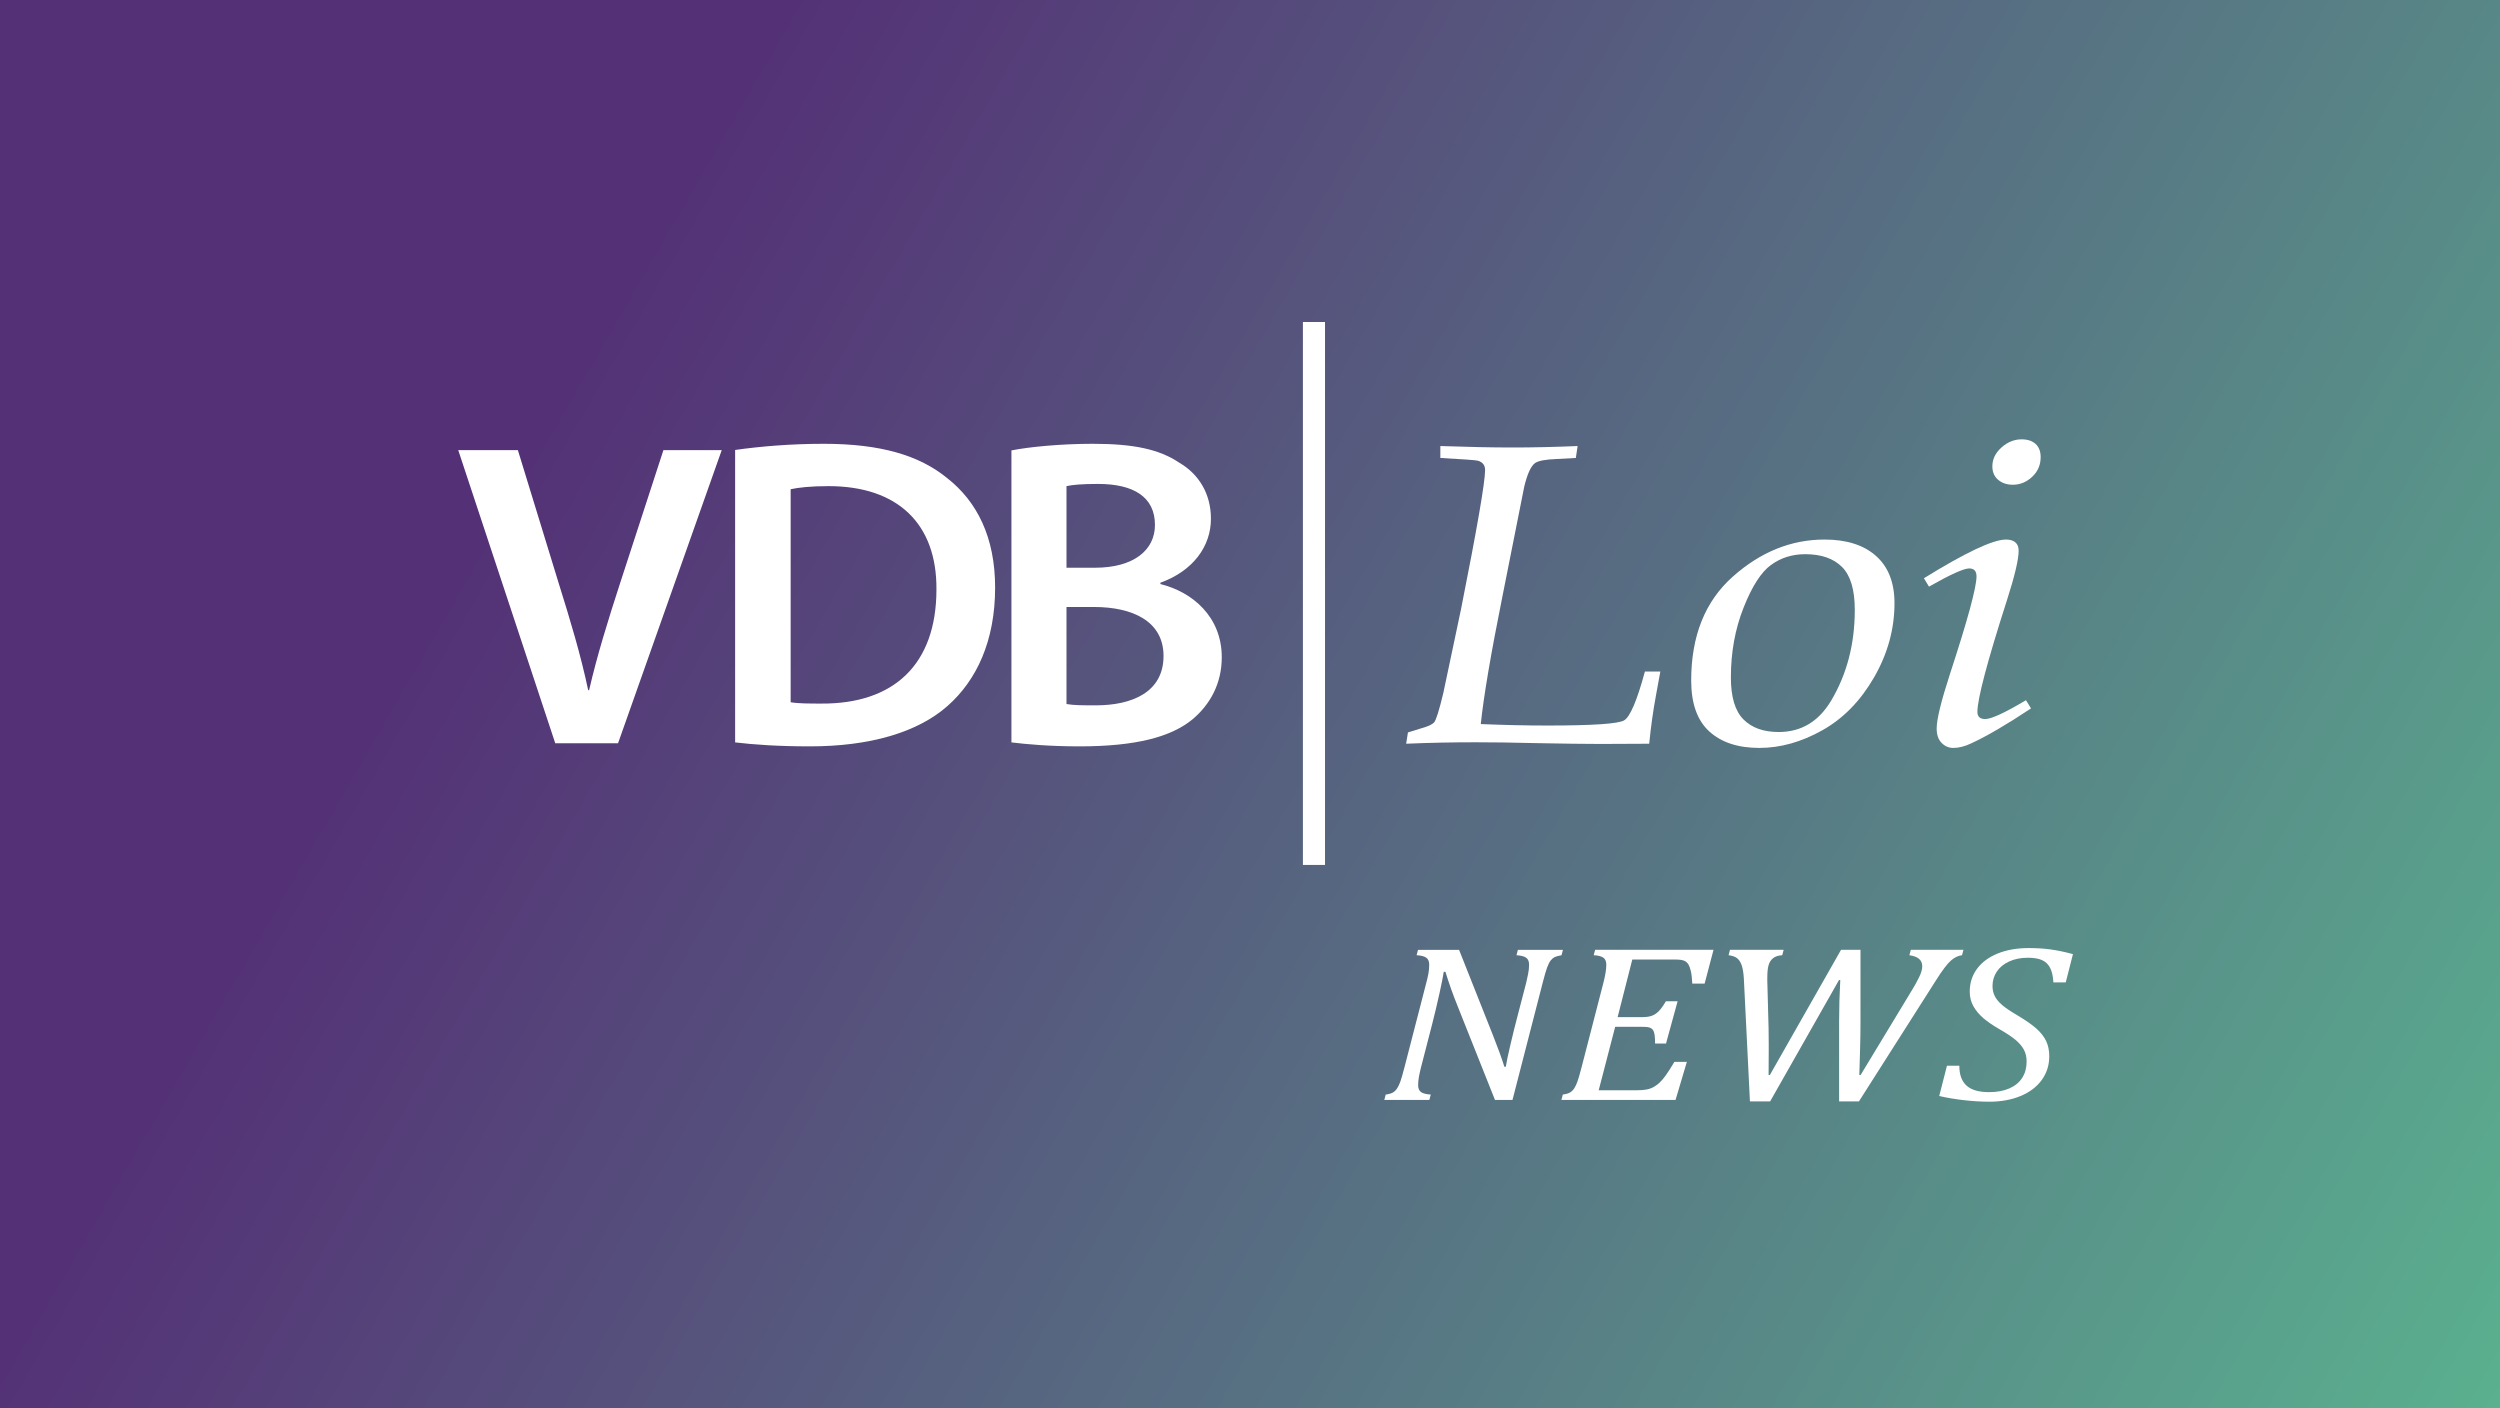
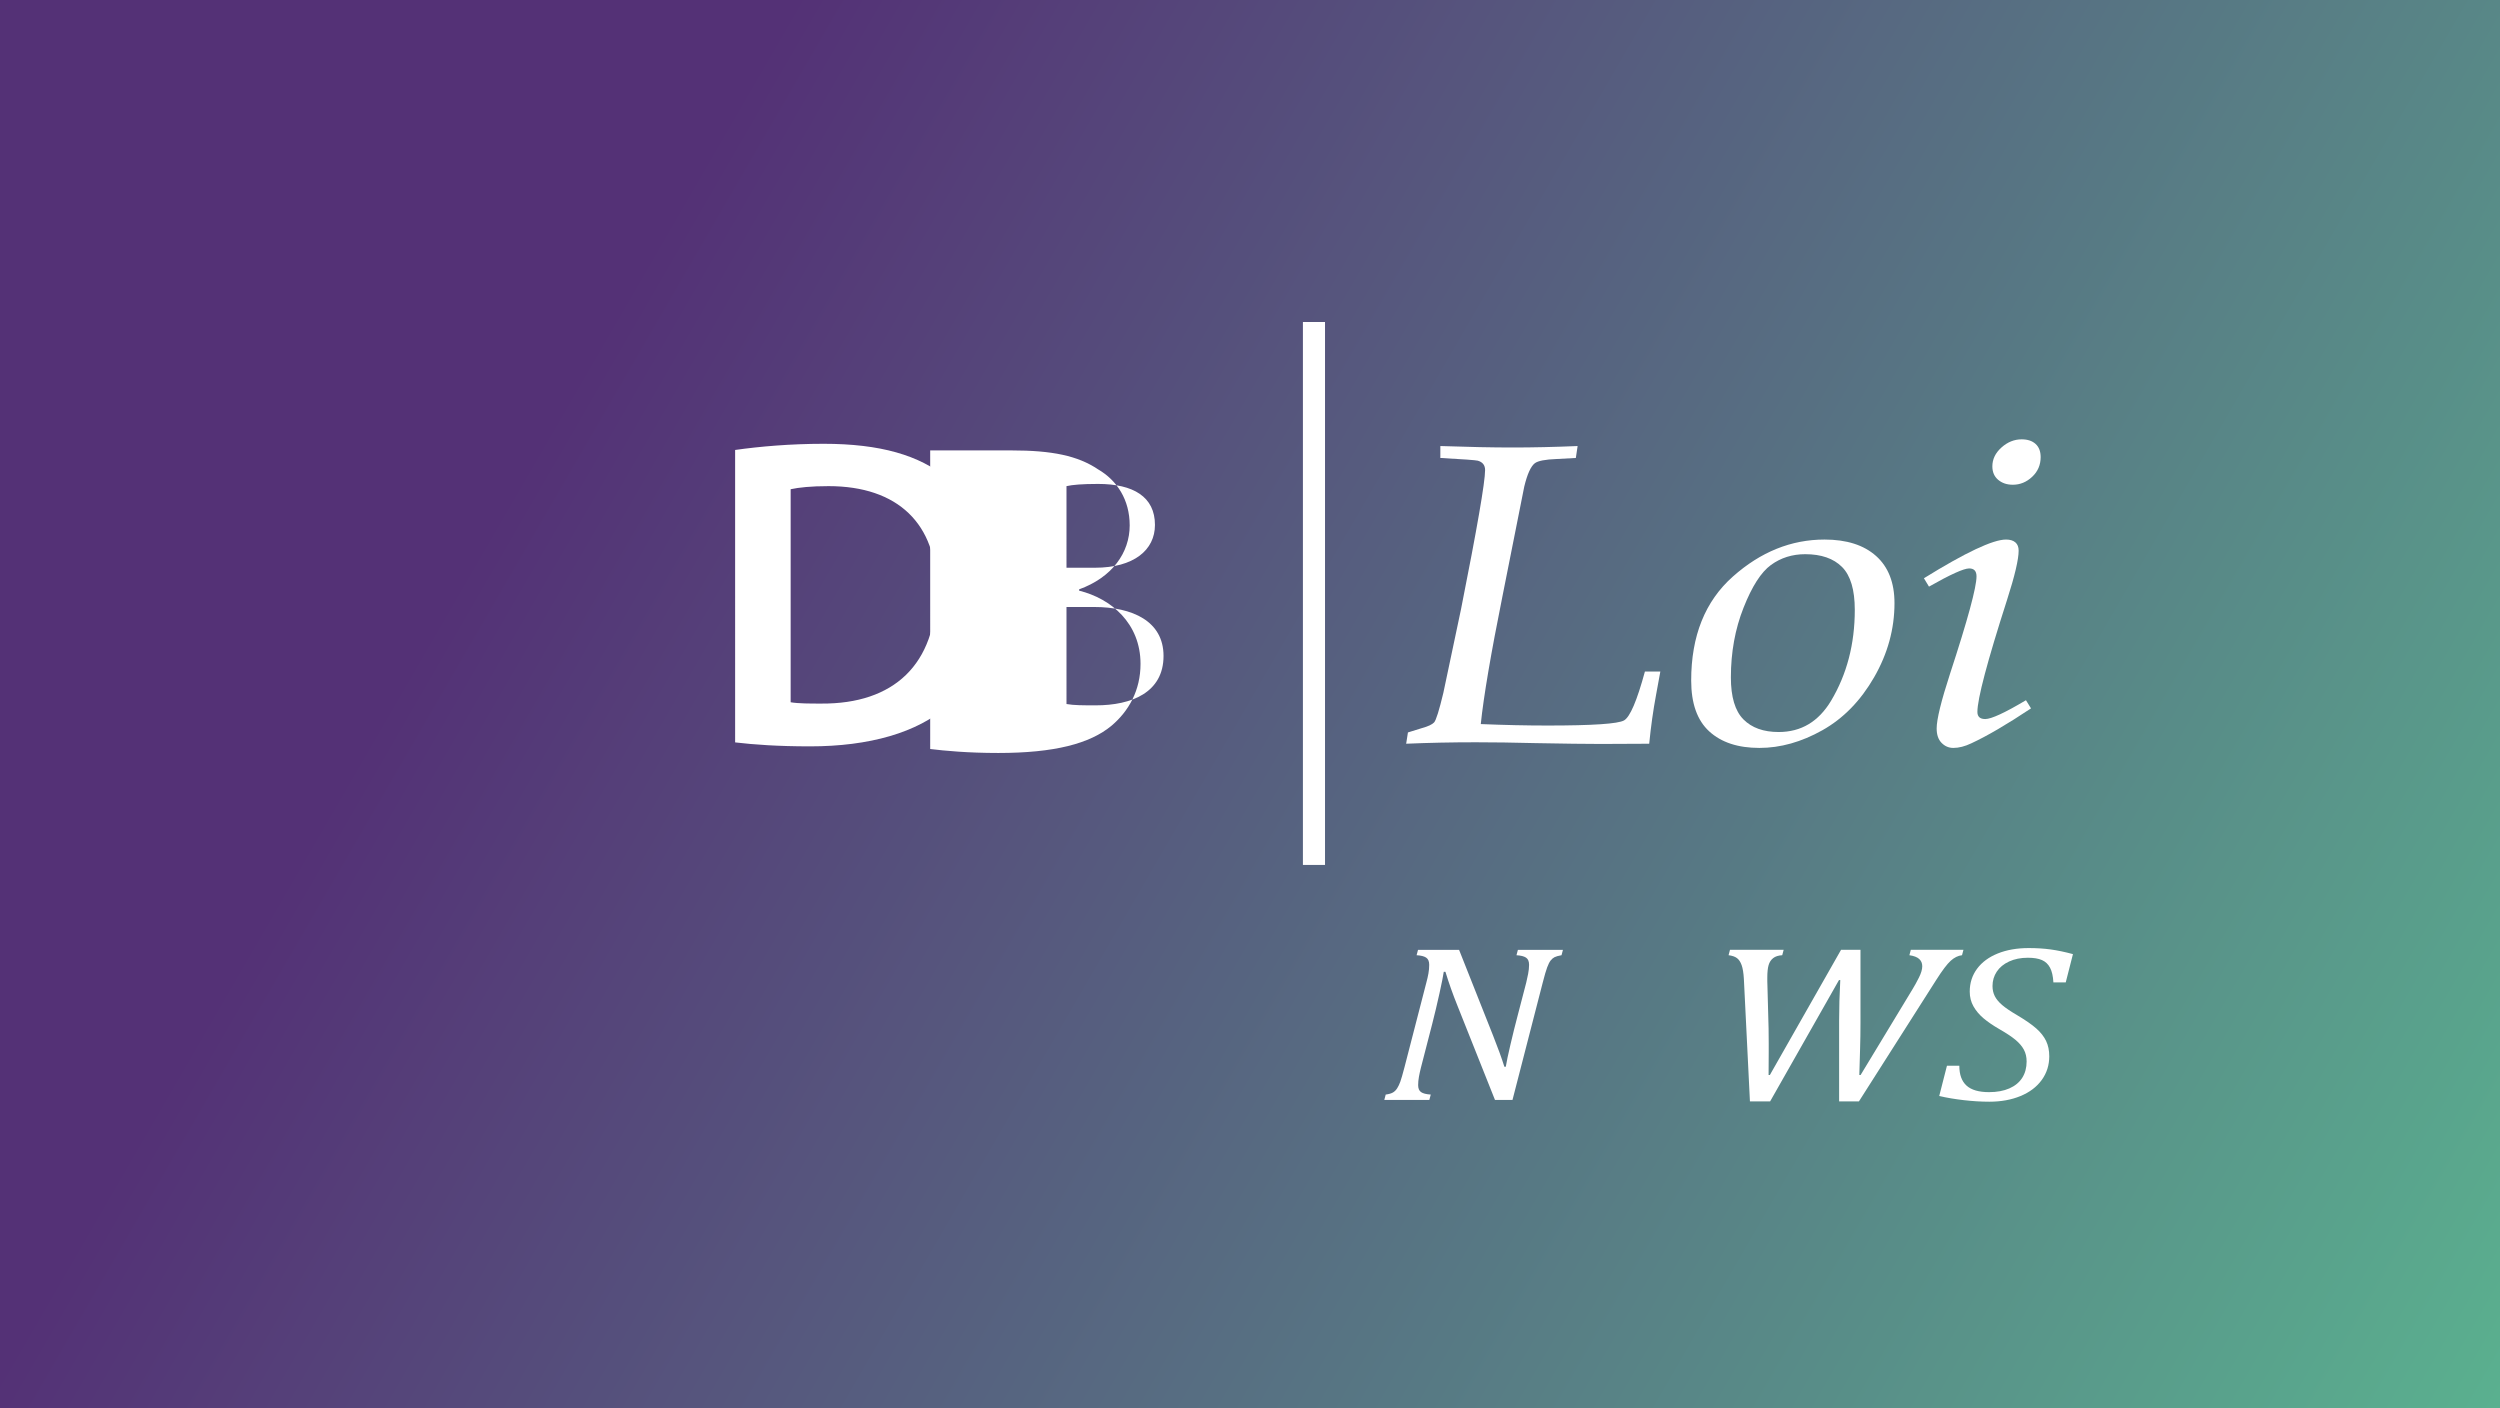
<svg xmlns="http://www.w3.org/2000/svg" xmlns:xlink="http://www.w3.org/1999/xlink" version="1.1" id="Layer_1" x="0px" y="0px" width="600px" height="338px" viewBox="0 0 600 338" enable-background="new 0 0 600 338" xml:space="preserve">
  <rect x="0" y="0" width="600" height="338" fill="#808080" stroke="none" />
  <linearGradient id="SVGID_1_" gradientUnits="userSpaceOnUse" x1="144.65" y1="79.061" x2="600.65" y2="343.06">
    <stop offset="0" style="stop-color:#543176" />
    <stop offset="1" style="stop-color:#5AB18F" />
  </linearGradient>
  <rect fill="url(#SVGID_1_)" width="600" height="338" />
  <g>
    <g>
      <defs>
        <rect id="SVGID_2_" x="106" y="71.528" width="388" height="140.945" />
      </defs>
      <clipPath id="SVGID_3_">
        <use xlink:href="#SVGID_2_" overflow="visible" />
      </clipPath>
      <g clip-path="url(#SVGID_3_)">
        <defs>
          <rect id="SVGID_4_" x="106" y="71.528" width="388" height="140.945" />
        </defs>
        <clipPath id="SVGID_5_">
          <use xlink:href="#SVGID_4_" overflow="visible" />
        </clipPath>
-         <path clip-path="url(#SVGID_5_)" fill="#FFFFFF" d="M133.264,178.389l-23.289-70.363h14.315l9.829,32.048     c2.777,8.874,5.235,17.017,7.051,25.578h0.214c1.922-8.351,4.593-16.913,7.371-25.474l10.469-32.153h13.995l-24.891,70.363     H133.264z" />
        <path clip-path="url(#SVGID_5_)" fill="#FFFFFF" d="M176.431,107.992c5.958-0.847,13.326-1.481,21.233-1.481     c13.649,0,22.965,2.752,29.681,8.256c7.15,5.609,11.483,14.183,11.483,26.251c0,12.81-4.441,22.23-11.374,28.372     c-7.26,6.457-18.851,9.739-33.041,9.739c-7.691,0-13.542-0.422-17.983-0.952V107.992z M189.757,168.543     c1.84,0.317,4.657,0.317,7.365,0.317c17.333,0.106,27.625-9.313,27.625-27.416c0.106-15.668-9.209-24.771-25.892-24.771     c-4.225,0-7.15,0.317-9.098,0.741V168.543z" />
-         <path clip-path="url(#SVGID_5_)" fill="#FFFFFF" d="M242.743,108.098c4.224-0.848,11.915-1.587,19.498-1.587     c9.748,0,15.924,1.27,20.799,4.55c4.55,2.645,7.583,7.305,7.583,13.445c0,6.563-4.225,12.492-12.133,15.349v0.317     c7.692,1.906,14.733,7.833,14.733,17.572c0,6.353-2.817,11.328-6.933,14.82c-5.199,4.34-13.758,6.564-27.191,6.564     c-7.366,0-12.891-0.53-16.356-0.952V108.098z M255.958,136.257h6.825c9.315,0,14.407-4.235,14.407-10.27     c0-6.774-5.201-9.844-13.649-9.844c-3.901,0-6.175,0.211-7.583,0.529V136.257z M255.958,168.966     c1.732,0.318,4.008,0.318,7.041,0.318c8.559,0,16.25-3.071,16.25-11.857c0-8.363-7.476-11.75-16.683-11.75h-6.608V168.966z" />
+         <path clip-path="url(#SVGID_5_)" fill="#FFFFFF" d="M242.743,108.098c9.748,0,15.924,1.27,20.799,4.55c4.55,2.645,7.583,7.305,7.583,13.445c0,6.563-4.225,12.492-12.133,15.349v0.317     c7.692,1.906,14.733,7.833,14.733,17.572c0,6.353-2.817,11.328-6.933,14.82c-5.199,4.34-13.758,6.564-27.191,6.564     c-7.366,0-12.891-0.53-16.356-0.952V108.098z M255.958,136.257h6.825c9.315,0,14.407-4.235,14.407-10.27     c0-6.774-5.201-9.844-13.649-9.844c-3.901,0-6.175,0.211-7.583,0.529V136.257z M255.958,168.966     c1.732,0.318,4.008,0.318,7.041,0.318c8.559,0,16.25-3.071,16.25-11.857c0-8.363-7.476-11.75-16.683-11.75h-6.608V168.966z" />
        <rect x="312.699" y="77.281" clip-path="url(#SVGID_5_)" fill="#FFFFFF" width="5.304" height="130.303" />
        <path clip-path="url(#SVGID_5_)" fill="#FFFFFF" d="M337.48,178.494l0.424-2.708l3.399-1.055     c1.456-0.402,2.417-0.853,2.883-1.354c0.464-0.502,1.203-2.861,2.214-7.075l4.249-20.117c3.85-19.366,5.774-30.487,5.774-33.365     c0-1.17-0.586-1.922-1.76-2.258c-0.526-0.133-3.52-0.349-8.982-0.652v-2.862c6.797,0.235,12.58,0.352,17.349,0.352     c4.854,0,10.053-0.117,15.597-0.352l-0.427,2.862l-4.612,0.251c-2.711,0.1-4.451,0.436-5.219,1.004     c-0.971,0.736-1.821,2.609-2.55,5.618l-5.215,26.239c-2.792,13.871-4.532,24.121-5.22,30.755     c5.665,0.234,11.007,0.351,16.024,0.351c10.805,0,16.925-0.409,18.361-1.23c1.436-0.819,3.105-4.728,5.008-11.723h3.702     l-1.031,5.623c-0.688,3.683-1.235,7.583-1.64,11.697l-11.594,0.053c-3.602,0-8.842-0.068-15.721-0.201     c-5.26-0.135-10.037-0.202-14.324-0.202C348.545,178.144,342.981,178.261,337.48,178.494" />
        <path clip-path="url(#SVGID_5_)" fill="#FFFFFF" d="M405.885,163.334c0-10.713,3.332-19.031,10.001-24.955     c6.665-5.925,14.001-8.887,22.002-8.887c5.294,0,9.416,1.313,12.365,3.941c2.947,2.627,4.424,6.402,4.424,11.323     c0,6.192-1.626,12.117-4.879,17.773c-3.254,5.656-7.395,9.9-12.426,12.728s-10.071,4.243-15.122,4.243     c-5.132,0-9.143-1.323-12.033-3.968C407.329,172.89,405.885,168.823,405.885,163.334 M415.412,162.58     c0,4.688,1.002,8.042,3.005,10.068c2.003,2.024,4.824,3.037,8.466,3.037c5.381,0,9.566-2.493,12.563-7.481     c3.802-6.359,5.704-13.639,5.704-21.841c0-4.82-1.022-8.25-3.065-10.292c-2.043-2.043-4.985-3.065-8.829-3.065     c-3.117,0-5.856,0.864-8.224,2.587c-2.367,1.723-4.563,5.147-6.584,10.268C416.422,150.981,415.412,156.555,415.412,162.58" />
        <path clip-path="url(#SVGID_5_)" fill="#FFFFFF" d="M462.955,140.789l-1.214-2.008c9.995-6.193,16.567-9.289,19.713-9.289     c0.967,0,1.71,0.226,2.235,0.676c0.523,0.454,0.785,1.115,0.785,1.984c0,2.109-0.93,6.06-2.791,11.85     c-4.739,14.763-7.107,23.716-7.107,26.862c0,1.14,0.626,1.707,1.881,1.707c1.457,0,4.716-1.506,9.774-4.519l1.213,1.959     c-5.788,3.849-10.563,6.644-14.329,8.385c-1.539,0.735-2.976,1.104-4.311,1.104c-1.094,0-2.034-0.402-2.821-1.207     c-0.79-0.802-1.185-1.957-1.185-3.464c0-2.176,1.073-6.56,3.218-13.153c4.231-12.921,6.347-20.704,6.347-23.349     c0-1.271-0.588-1.906-1.761-1.906C471.308,136.422,468.092,137.877,462.955,140.789 M478.165,111.918     c0-1.706,0.728-3.212,2.184-4.518c1.455-1.305,3.073-1.958,4.854-1.958c1.415,0,2.528,0.369,3.338,1.104     c0.81,0.738,1.214,1.792,1.214,3.165c0,1.875-0.677,3.447-2.033,4.72c-1.356,1.272-2.902,1.907-4.642,1.907     c-1.417,0-2.59-0.393-3.52-1.18C478.629,114.371,478.165,113.292,478.165,111.918" />
      </g>
    </g>
  </g>
  <g>
    <path fill="#FFFFFF" d="M375.106,227.959l-0.34,1.293c-0.783,0.142-1.344,0.3-1.684,0.476s-0.648,0.439-0.927,0.791   c-0.278,0.353-0.556,0.902-0.834,1.65c-0.277,0.748-0.633,1.966-1.065,3.655l-7.259,28.163h-4.2l-9.019-22.646   c-1.092-2.71-2.05-5.411-2.873-8.104h-0.401c-0.123,0.897-0.463,2.609-1.02,5.134c-0.556,2.525-1.143,4.993-1.76,7.404   l-2.719,10.531c-0.185,0.739-0.339,1.451-0.463,2.138s-0.186,1.347-0.186,1.979c0,0.792,0.231,1.351,0.695,1.676   c0.463,0.326,1.24,0.524,2.332,0.595l-0.34,1.293h-10.811l0.34-1.293c0.782-0.105,1.369-0.277,1.761-0.515   c0.391-0.238,0.721-0.568,0.988-0.99s0.515-0.937,0.741-1.544s0.566-1.782,1.02-3.523l5.25-20.324   c0.206-0.756,0.371-1.479,0.494-2.164c0.124-0.687,0.186-1.382,0.186-2.085c0-0.827-0.247-1.403-0.741-1.729   c-0.494-0.325-1.256-0.515-2.285-0.567l0.34-1.293h9.853l8.154,20.562c1.174,2.956,2.079,5.455,2.718,7.496h0.34   c0.164-1.073,0.54-2.859,1.127-5.358s1.128-4.681,1.622-6.546l2.162-8.314c0.144-0.581,0.293-1.267,0.447-2.059   s0.231-1.521,0.231-2.19c0-0.827-0.247-1.403-0.741-1.729c-0.494-0.325-1.256-0.515-2.285-0.567l0.34-1.293H375.106z" />
-     <path fill="#FFFFFF" d="M411.244,227.959l-2.132,8.103h-2.965c-0.062-1.267-0.175-2.257-0.34-2.969   c-0.165-0.713-0.351-1.241-0.556-1.584c-0.206-0.343-0.443-0.598-0.711-0.766c-0.268-0.167-0.602-0.285-1.004-0.356   c-0.401-0.069-0.973-0.105-1.714-0.105h-10.069l-3.521,13.831h5.899c0.905,0,1.662-0.105,2.27-0.316   c0.607-0.212,1.169-0.576,1.684-1.096c0.515-0.519,1.091-1.315,1.729-2.389h2.811l-2.779,10.136h-2.626   c0-0.968-0.041-1.681-0.123-2.139c-0.083-0.457-0.19-0.796-0.324-1.016c-0.135-0.22-0.304-0.392-0.51-0.515   s-0.474-0.212-0.803-0.265c-0.33-0.053-0.876-0.079-1.638-0.079h-6.177l-3.954,15.23h9.143c0.906,0,1.673-0.058,2.302-0.172   c0.628-0.114,1.199-0.313,1.714-0.594s1.009-0.646,1.482-1.096c0.474-0.448,0.962-1.024,1.467-1.729s1.189-1.777,2.055-3.221h2.996   l-2.719,9.133h-27.396l0.34-1.293c0.782-0.105,1.369-0.277,1.761-0.515c0.391-0.238,0.721-0.568,0.988-0.99   s0.515-0.937,0.741-1.544s0.566-1.782,1.02-3.523l5.251-20.324c0.452-1.76,0.679-3.176,0.679-4.249   c0-0.827-0.247-1.403-0.741-1.729c-0.494-0.325-1.256-0.515-2.285-0.567l0.34-1.293H411.244z" />
    <path fill="#FFFFFF" d="M441.389,264.33v-19.32c0-3.132,0.093-6.396,0.278-9.793h-0.31l-16.524,29.113h-4.849l-1.452-29.351   c-0.082-1.46-0.263-2.577-0.54-3.352c-0.278-0.774-0.654-1.338-1.128-1.689s-1.143-0.581-2.007-0.687l0.339-1.293h12.88   l-0.34,1.293c-0.926,0.053-1.652,0.286-2.177,0.699c-0.525,0.414-0.892,0.977-1.097,1.689c-0.206,0.713-0.309,1.721-0.309,3.022   v0.897c0,0.316,0.01,0.643,0.03,0.977l0.278,10.32c0.021,0.757,0.03,1.918,0.03,3.484v2.138l-0.03,5.517h0.309l17.08-30.037h4.664   v17.604c0,2.095-0.031,4.127-0.093,6.098l-0.186,6.335h0.31l12.509-20.667c0.474-0.774,0.973-1.685,1.498-2.732   c0.525-1.047,0.787-1.948,0.787-2.705c0-0.704-0.242-1.28-0.726-1.729c-0.483-0.449-1.271-0.753-2.362-0.911l0.34-1.293h12.632   l-0.34,1.293c-0.947,0.105-1.853,0.55-2.718,1.333c-0.864,0.783-2.018,2.31-3.459,4.579l-18.563,29.166H441.389z" />
    <path fill="#FFFFFF" d="M470.237,255.778c0,2.13,0.576,3.718,1.729,4.765s2.954,1.57,5.405,1.57c1.895,0,3.521-0.299,4.88-0.897   c1.359-0.598,2.389-1.447,3.089-2.547c0.699-1.1,1.05-2.406,1.05-3.92c0-1.073-0.222-2.019-0.664-2.837s-1.111-1.602-2.008-2.35   c-0.896-0.747-2.188-1.605-3.876-2.573c-1.524-0.88-2.79-1.746-3.799-2.6s-1.813-1.809-2.409-2.864   c-0.598-1.056-0.896-2.234-0.896-3.537c0-2.076,0.587-3.906,1.76-5.489c1.174-1.584,2.831-2.807,4.974-3.669   c2.141-0.862,4.611-1.294,7.412-1.294c1.895,0,3.649,0.11,5.267,0.33c1.616,0.221,3.402,0.594,5.358,1.122l-1.729,6.783h-2.965   c-0.083-1.495-0.351-2.67-0.804-3.523s-1.102-1.465-1.945-1.835c-0.845-0.369-1.967-0.554-3.367-0.554   c-1.709,0-3.212,0.299-4.509,0.897c-1.298,0.598-2.286,1.412-2.965,2.441c-0.68,1.029-1.02,2.178-1.02,3.444   c0,0.915,0.186,1.733,0.556,2.455c0.371,0.722,0.963,1.43,1.776,2.124c0.813,0.695,2.002,1.501,3.567,2.415   c2.018,1.197,3.557,2.267,4.617,3.207c1.061,0.941,1.843,1.94,2.348,2.996c0.504,1.056,0.757,2.279,0.757,3.669   c0,2.129-0.603,4.025-1.808,5.688c-1.204,1.663-2.903,2.948-5.096,3.854c-2.193,0.906-4.69,1.358-7.49,1.358   c-1.915,0-3.948-0.123-6.1-0.369c-2.152-0.246-4.124-0.581-5.915-1.003l1.854-7.259H470.237z" />
  </g>
</svg>